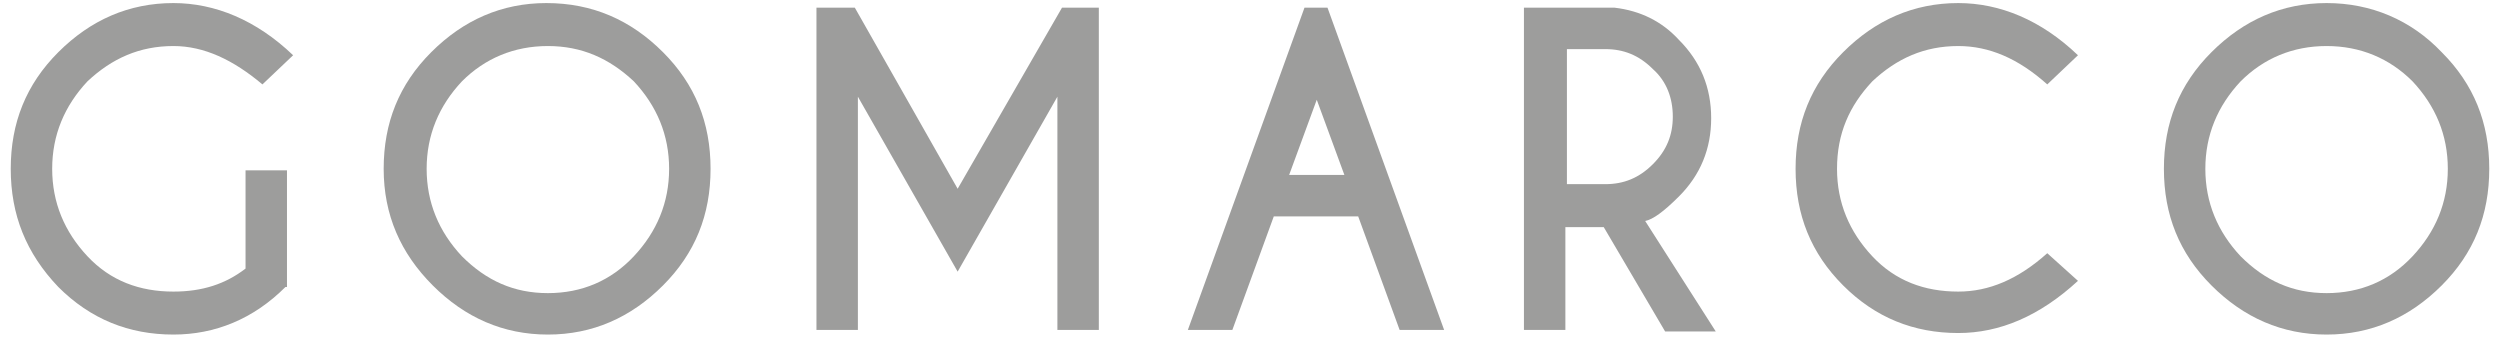
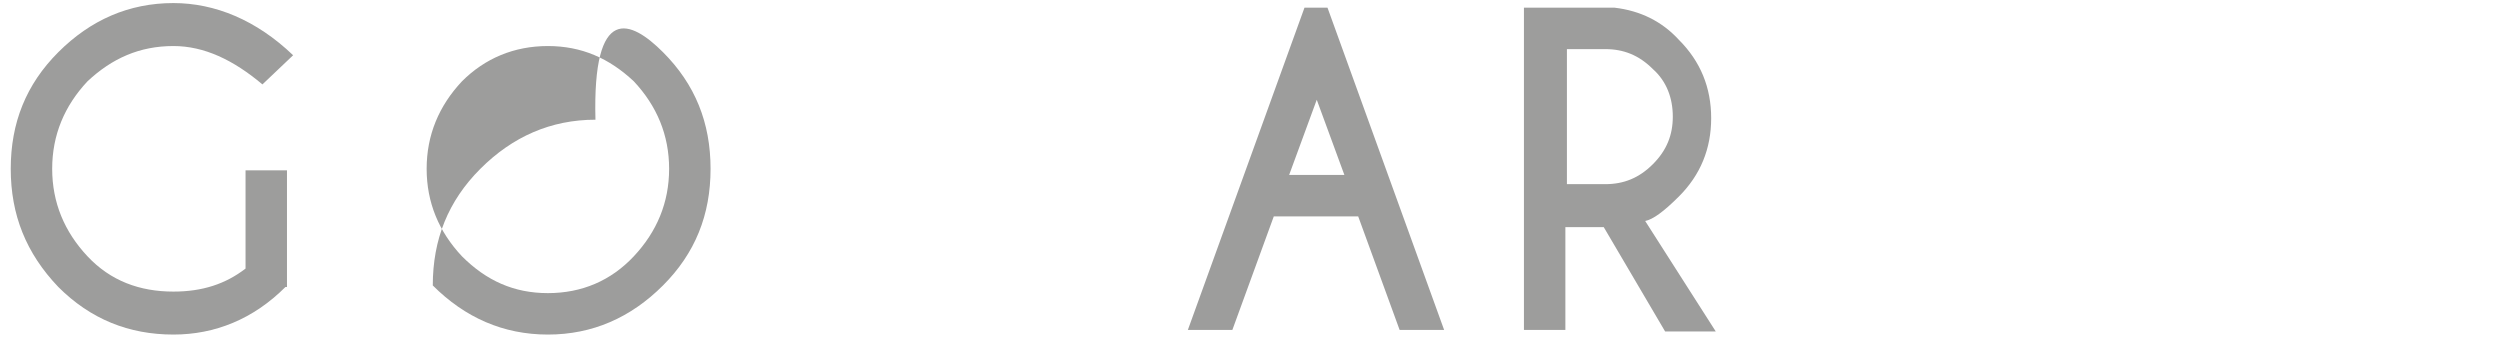
<svg xmlns="http://www.w3.org/2000/svg" xmlns:xlink="http://www.w3.org/1999/xlink" id="Capa_1" x="0px" y="0px" viewBox="0 0 162.9 22" style="enable-background:new 0 0 162.9 22;" xml:space="preserve">
  <style type="text/css">	.st0{fill:#9D9D9C;}</style>
  <g>
    <defs>
      <rect id="SVGID_1_" x="-380.2" y="-321.4" width="940.1" height="664.7" />
    </defs>
    <clipPath id="SVGID_2_">
      <use xlink:href="#SVGID_1_" style="overflow:visible;" />
    </clipPath>
  </g>
  <g>
    <path class="st0" d="M18.6,18.7c-2.1,2.1-4.6,3.1-7.3,3.1c-2.9,0-5.4-1-7.5-3.1C1.7,16.5,0.7,14,0.7,11c0-3,1-5.5,3.1-7.6  c2.1-2.1,4.6-3.2,7.5-3.2c2.7,0,5.4,1.1,7.8,3.4l-2,1.9C15.2,3.9,13.3,3,11.3,3c-2.2,0-4,0.8-5.6,2.3C4.2,6.9,3.4,8.8,3.4,11  c0,2.2,0.8,4.1,2.3,5.7c1.5,1.6,3.4,2.3,5.6,2.3c1.9,0,3.4-0.5,4.7-1.5v-6.4h2.7V18.7z" />
-     <path class="st0" d="M43.2,3.4c2.1,2.1,3.1,4.6,3.1,7.6c0,3-1,5.5-3.1,7.6c-2.1,2.1-4.6,3.2-7.5,3.2c-2.9,0-5.4-1.1-7.5-3.2  C26.1,16.5,25,14,25,11c0-3,1-5.5,3.1-7.6c2.1-2.1,4.6-3.2,7.5-3.2C38.6,0.2,41.1,1.3,43.2,3.4 M35.7,3c-2.2,0-4.1,0.8-5.6,2.3  c-1.5,1.6-2.3,3.5-2.3,5.7c0,2.2,0.8,4.1,2.3,5.7c1.6,1.6,3.4,2.4,5.6,2.4c2.2,0,4.1-0.8,5.6-2.4c1.5-1.6,2.3-3.5,2.3-5.7  c0-2.2-0.8-4.1-2.3-5.7C39.7,3.8,37.9,3,35.7,3" />
-     <polygon class="st0" points="55.7,0.5 62.4,12.3 69.2,0.5 71.6,0.5 71.6,21.5 68.9,21.5 68.9,6.3 62.4,17.7 55.9,6.3 55.9,21.5   53.2,21.5 53.2,0.5  " />
+     <path class="st0" d="M43.2,3.4c2.1,2.1,3.1,4.6,3.1,7.6c0,3-1,5.5-3.1,7.6c-2.1,2.1-4.6,3.2-7.5,3.2c-2.9,0-5.4-1.1-7.5-3.2  c0-3,1-5.5,3.1-7.6c2.1-2.1,4.6-3.2,7.5-3.2C38.6,0.2,41.1,1.3,43.2,3.4 M35.7,3c-2.2,0-4.1,0.8-5.6,2.3  c-1.5,1.6-2.3,3.5-2.3,5.7c0,2.2,0.8,4.1,2.3,5.7c1.6,1.6,3.4,2.4,5.6,2.4c2.2,0,4.1-0.8,5.6-2.4c1.5-1.6,2.3-3.5,2.3-5.7  c0-2.2-0.8-4.1-2.3-5.7C39.7,3.8,37.9,3,35.7,3" />
    <path class="st0" d="M86.5,0.5l7.6,21h-2.9l-2.7-7.4h-5.5l-2.7,7.4h-2.9l7.6-21H86.5z M87.6,11.4l-1.8-4.9L84,11.4H87.6z" />
    <path class="st0" d="M104.5,14.8h-2.5v6.7h-2.7v-21h5.9c1.7,0.2,3.1,0.9,4.2,2.1c1.4,1.4,2.1,3.1,2.1,5.1c0,2-0.7,3.7-2.1,5.1  c-1,1-1.7,1.5-2.2,1.6l4.6,7.2h-3.3L104.5,14.8z M102.1,3.2v8.8h2.5c1.2,0,2.2-0.4,3.1-1.3c0.9-0.9,1.3-1.9,1.3-3.1  c0-1.2-0.4-2.3-1.3-3.1c-0.9-0.9-1.9-1.3-3.1-1.3H102.1z" />
-     <path class="st0" d="M133.4,16.5l2,1.8c-2.5,2.3-5.1,3.4-7.8,3.4c-2.9,0-5.4-1-7.5-3.1c-2.1-2.1-3.1-4.6-3.1-7.6c0-3,1-5.5,3.1-7.6  c2.1-2.1,4.6-3.2,7.5-3.2c2.7,0,5.4,1.1,7.8,3.4l-2,1.9c-1.9-1.7-3.8-2.5-5.8-2.5c-2.2,0-4,0.8-5.6,2.3c-1.5,1.6-2.3,3.4-2.3,5.7  c0,2.2,0.8,4.1,2.3,5.7c1.5,1.6,3.4,2.3,5.6,2.3C129.6,19,131.5,18.2,133.4,16.5" />
-     <path class="st0" d="M159.1,3.4c2.1,2.1,3.1,4.6,3.1,7.6c0,3-1,5.5-3.1,7.6c-2.1,2.1-4.6,3.2-7.5,3.2c-2.9,0-5.4-1.1-7.5-3.2  C142,16.5,141,14,141,11c0-3,1-5.5,3.1-7.6c2.1-2.1,4.6-3.2,7.5-3.2C154.5,0.2,157.1,1.3,159.1,3.4 M151.6,3  c-2.2,0-4.1,0.8-5.6,2.3c-1.5,1.6-2.3,3.5-2.3,5.7c0,2.2,0.8,4.1,2.3,5.7c1.6,1.6,3.4,2.4,5.6,2.4c2.2,0,4.1-0.8,5.6-2.4  c1.5-1.6,2.3-3.5,2.3-5.7c0-2.2-0.8-4.1-2.3-5.7C155.7,3.8,153.8,3,151.6,3" />
  </g>
</svg>